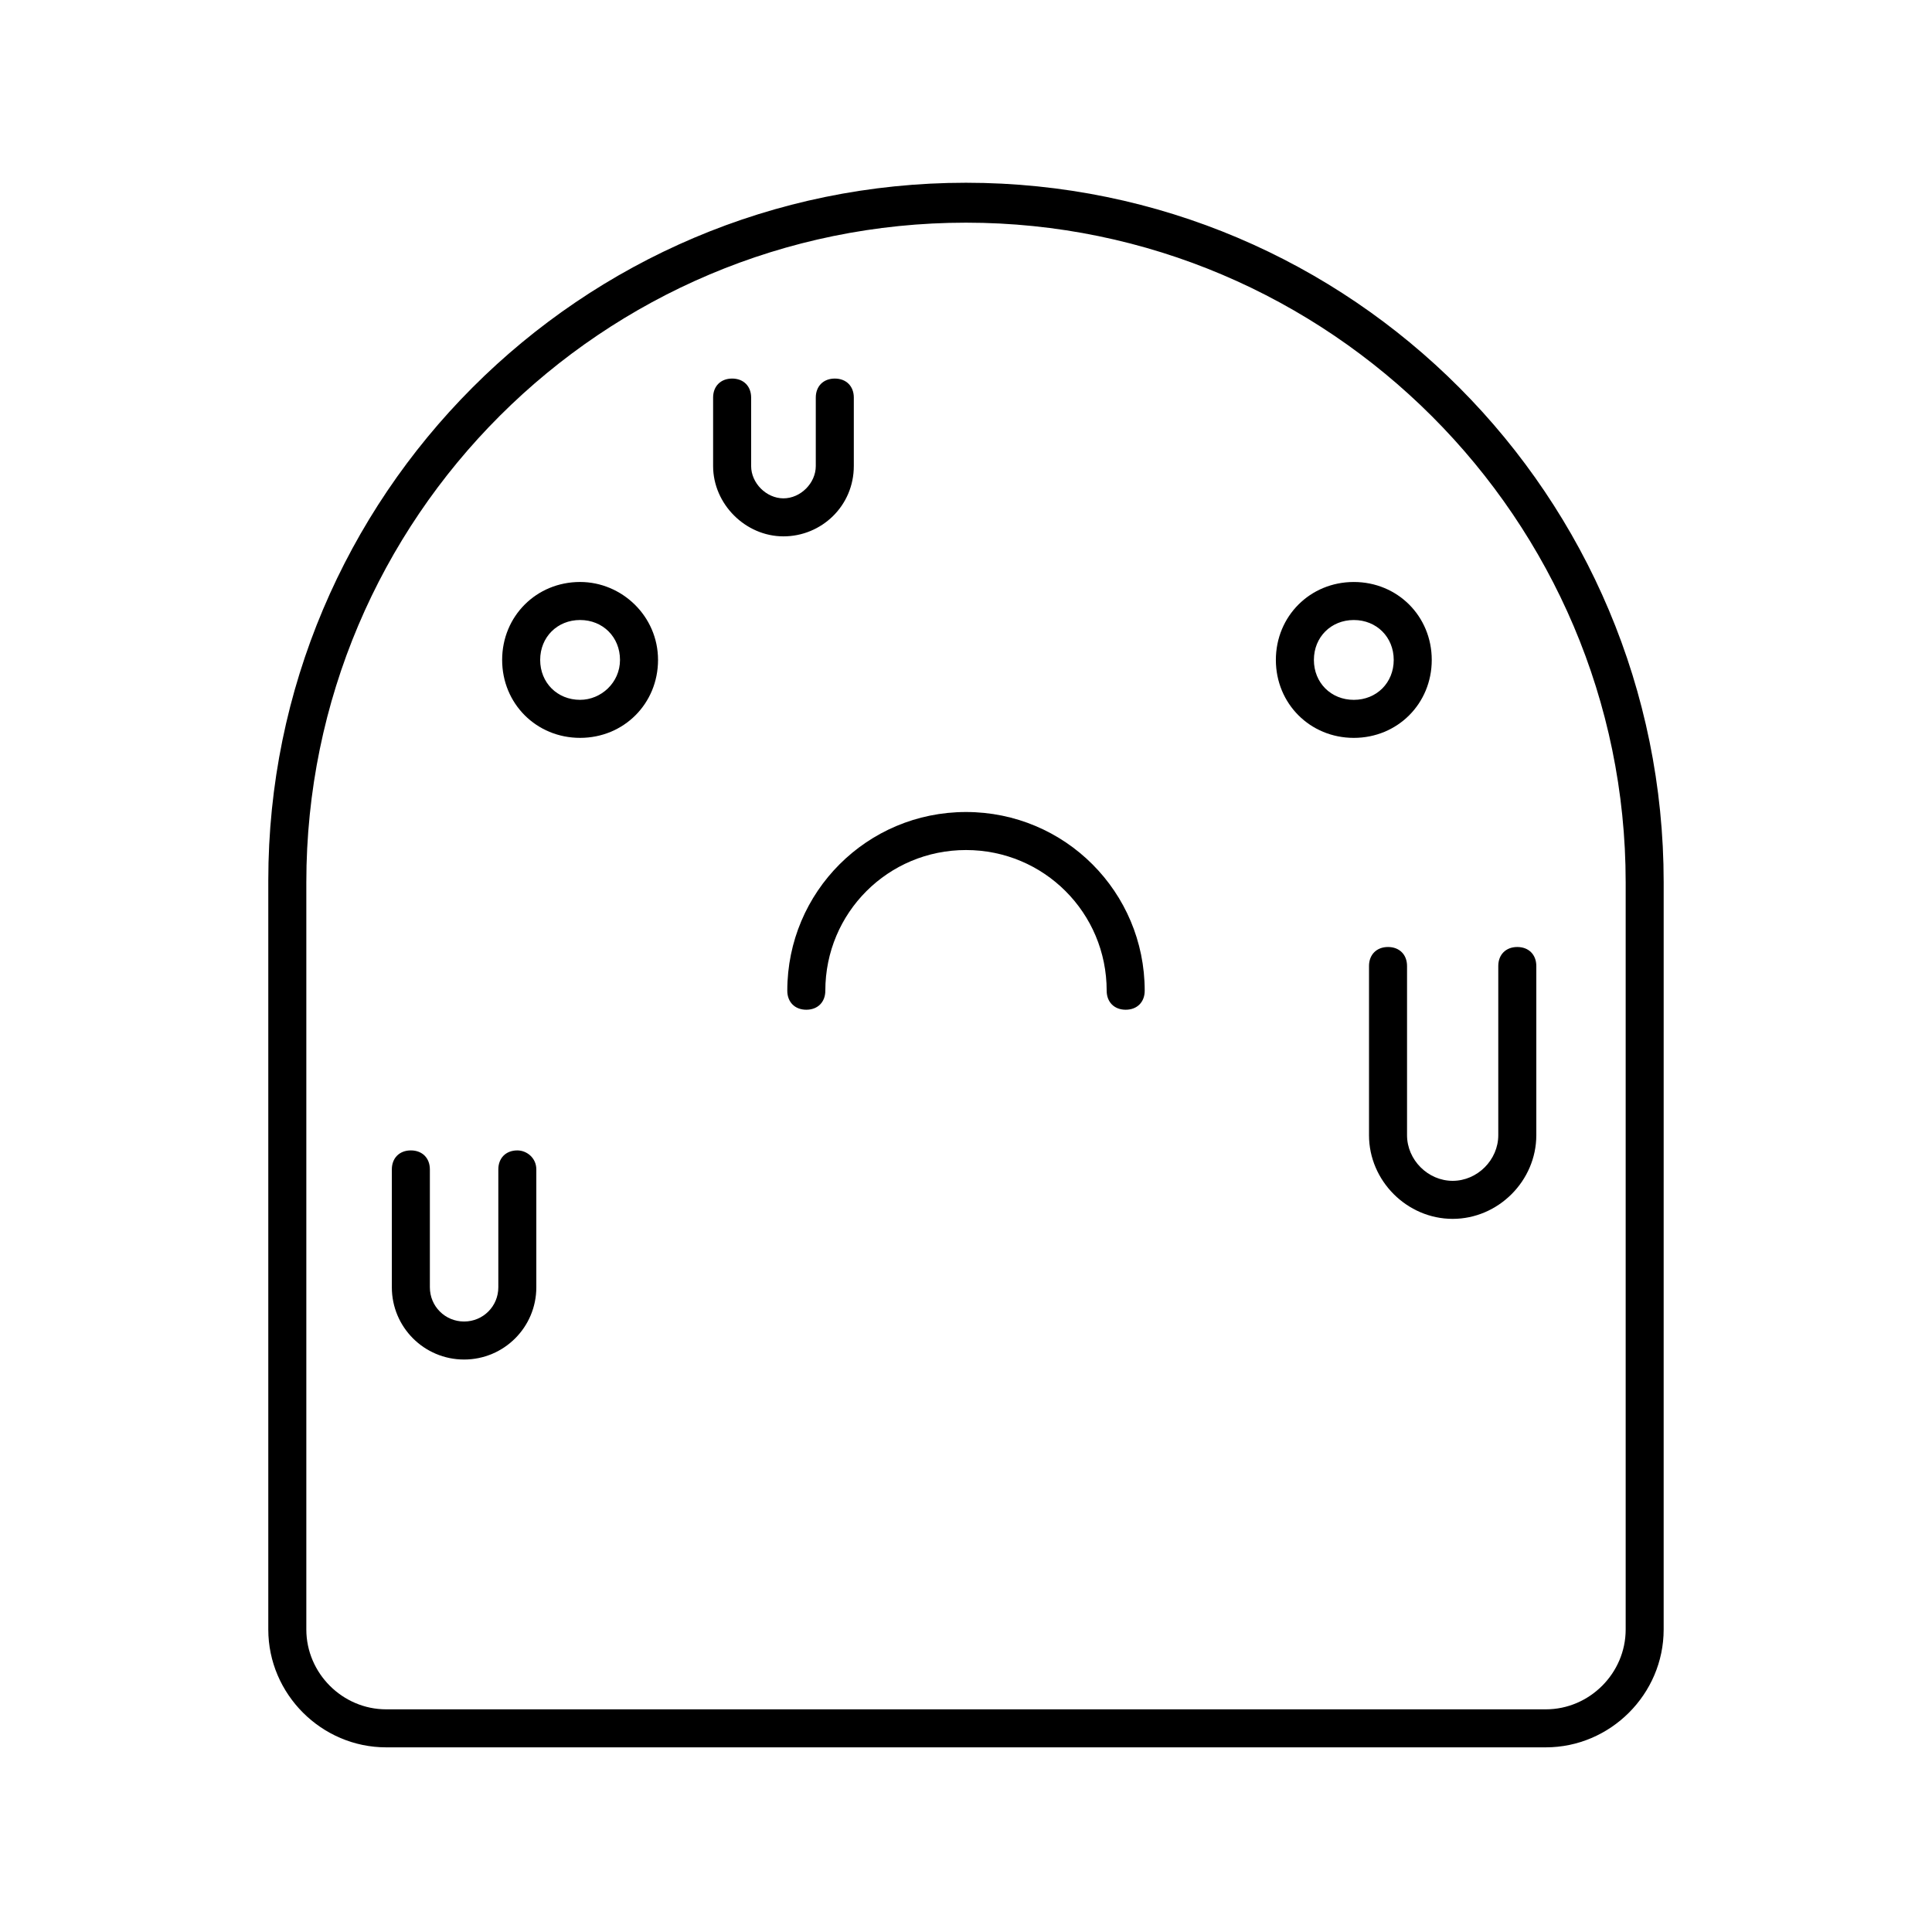
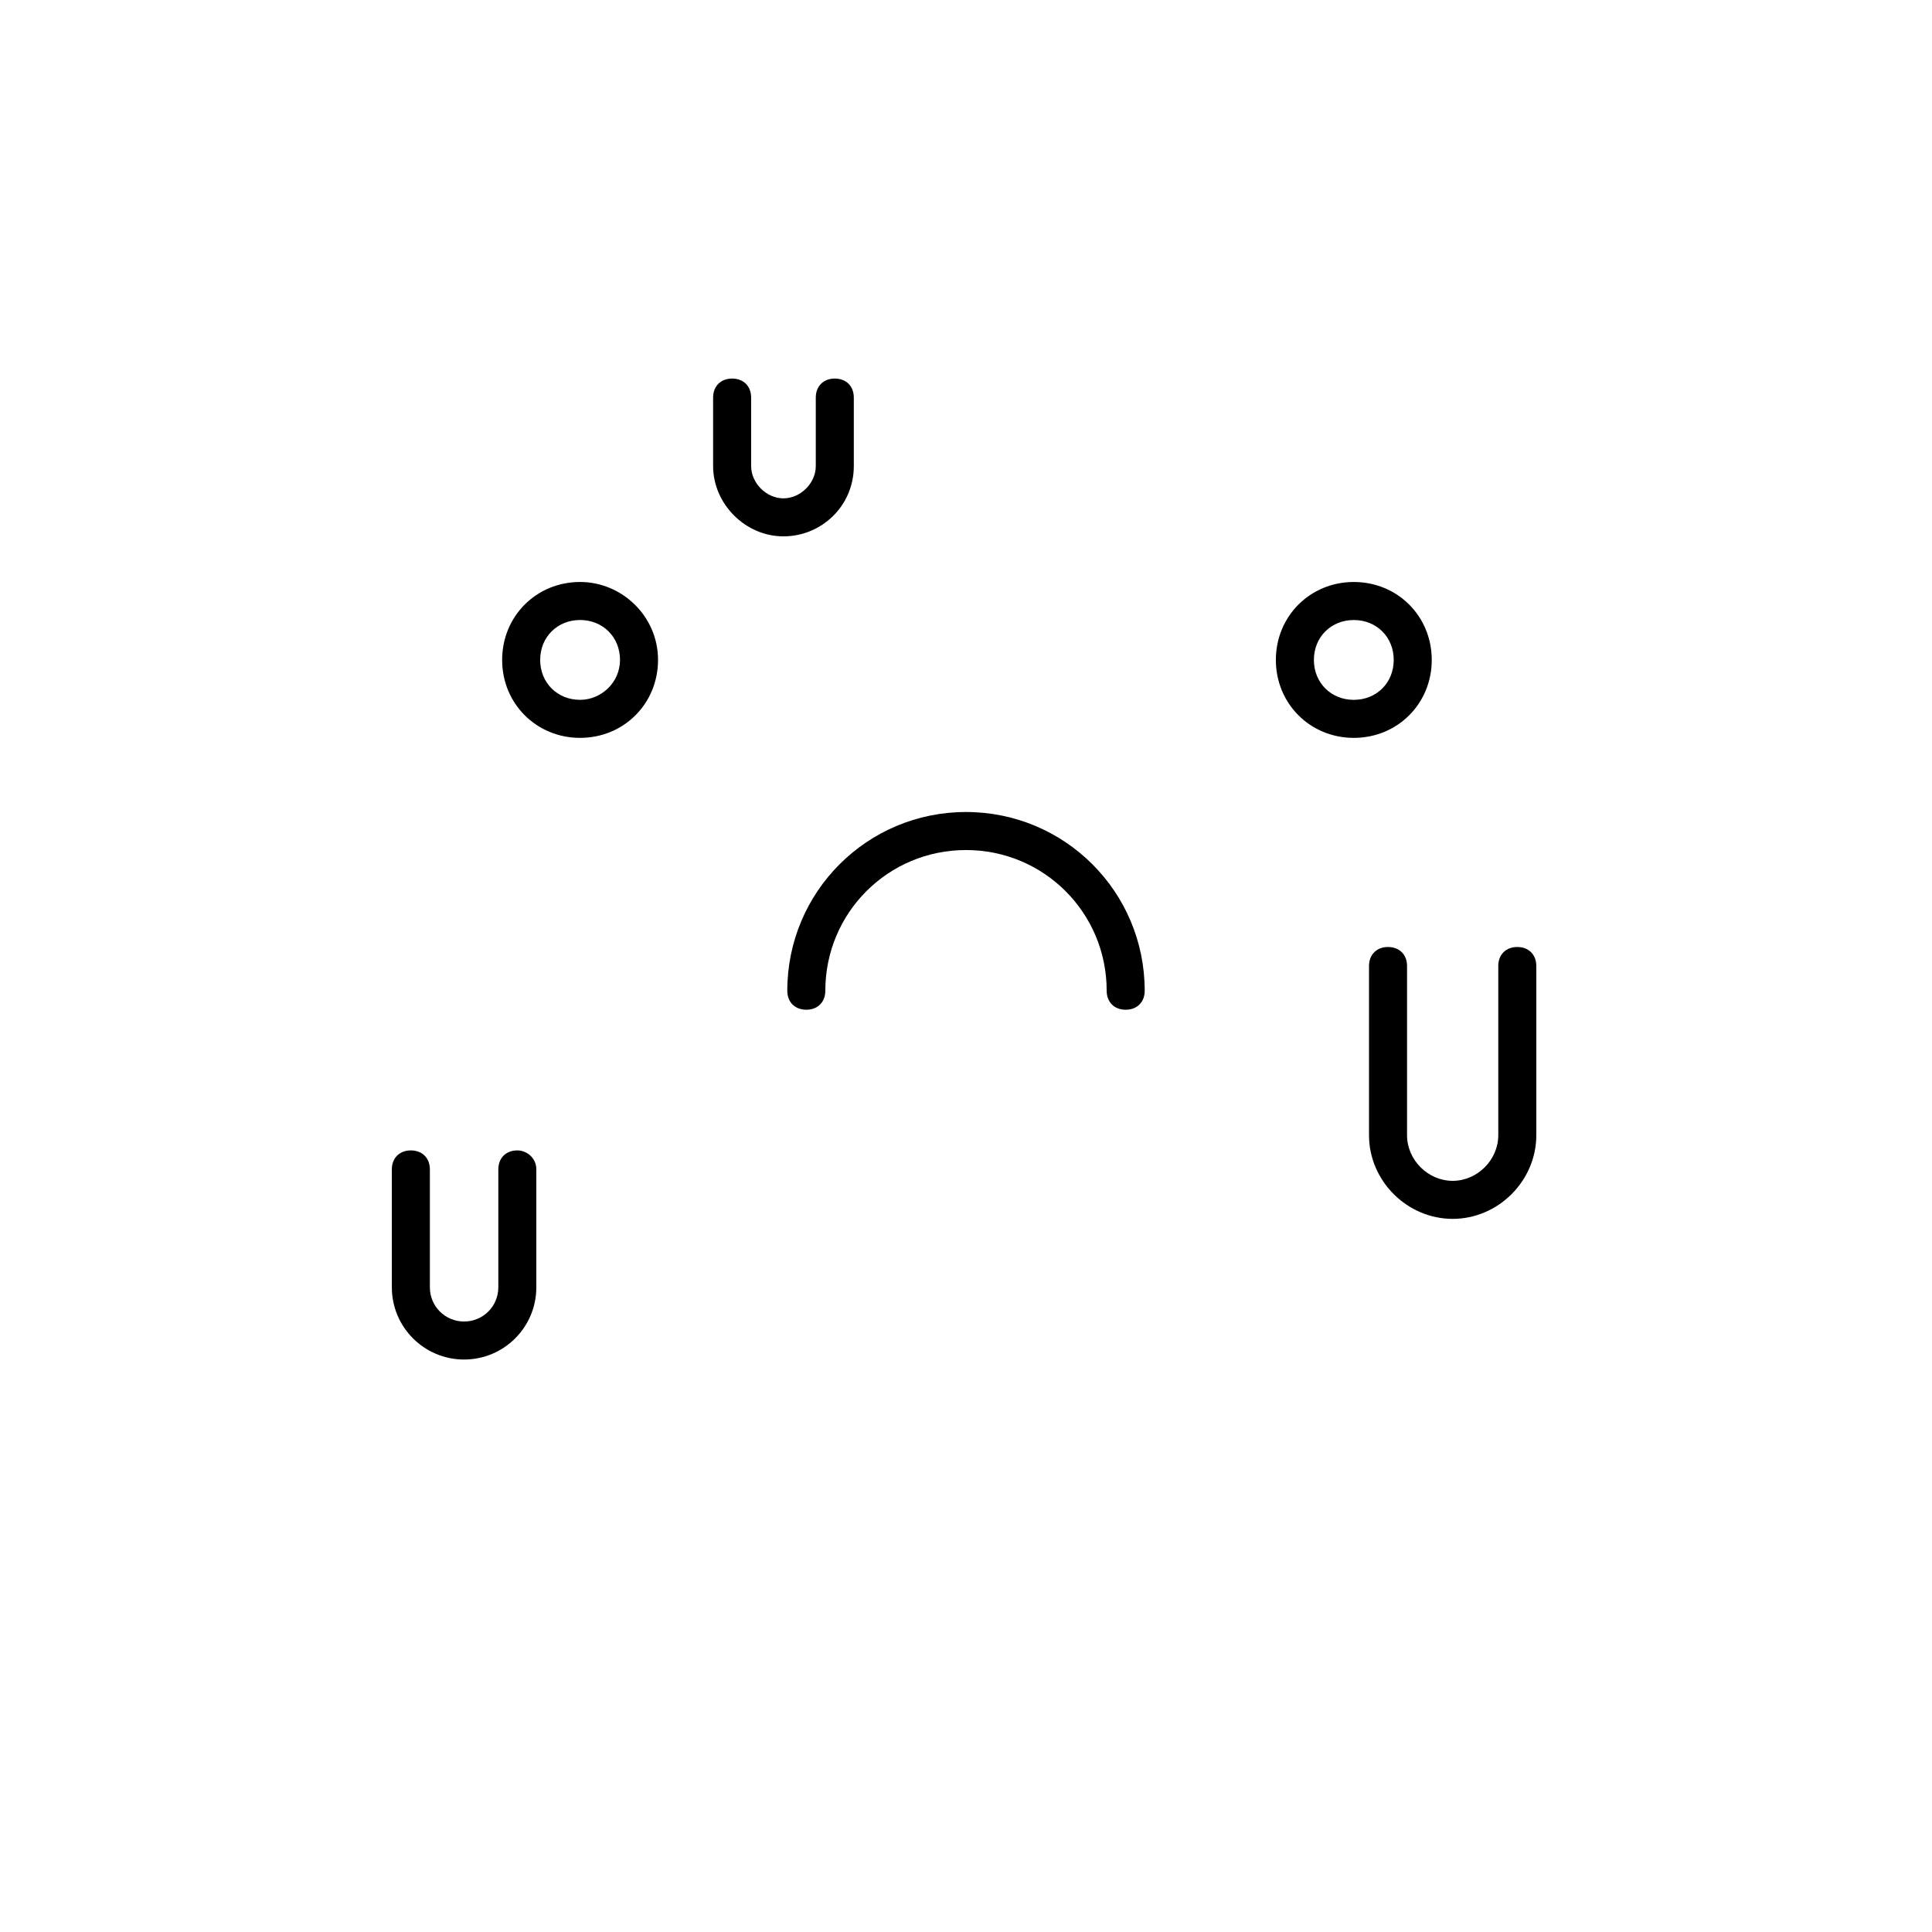
<svg xmlns="http://www.w3.org/2000/svg" fill="#000000" width="800px" height="800px" version="1.1" viewBox="144 144 512 512">
  <g>
-     <path d="m400 192.43c-102.27 0-184.9 83.129-184.9 184.9v198.5c0 17.129 14.105 31.234 31.234 31.234h307.32c17.129 0 31.234-14.105 31.234-31.234l0.004-198c0-102.27-82.625-185.4-184.9-185.4zm174.82 383.4c0 11.586-9.574 21.16-21.16 21.16h-307.32c-11.586 0-21.16-9.574-21.16-21.16v-198c0-96.73 78.594-174.82 174.82-174.82 96.227 0 174.82 78.594 174.82 174.82z" />
    <path d="m297.73 298.23c-11.586 0-20.656 9.07-20.656 20.656 0 11.586 9.07 20.656 20.656 20.656 11.586 0 20.656-9.07 20.656-20.656 0-11.59-9.574-20.656-20.656-20.656zm0 31.234c-6.047 0-10.578-4.535-10.578-10.578 0-6.047 4.535-10.578 10.578-10.578 6.047 0 10.578 4.535 10.578 10.578s-5.039 10.578-10.578 10.578z" />
    <path d="m523.43 318.89c0-11.586-9.07-20.656-20.656-20.656-11.586 0-20.656 9.07-20.656 20.656 0 11.586 9.07 20.656 20.656 20.656 11.586 0 20.656-9.07 20.656-20.656zm-20.656 10.578c-6.047 0-10.578-4.535-10.578-10.578 0-6.047 4.535-10.578 10.578-10.578 6.047 0 10.578 4.535 10.578 10.578s-4.535 10.578-10.578 10.578z" />
    <path d="m370.27 267.5v-18.137c0-3.023-2.016-5.039-5.039-5.039s-5.039 2.016-5.039 5.039v18.137c0 4.535-4.031 8.566-8.566 8.566s-8.566-4.031-8.566-8.566v-18.137c0-3.023-2.016-5.039-5.039-5.039-3.023 0-5.039 2.016-5.039 5.039v18.137c0 10.078 8.566 18.641 18.641 18.641 10.086 0 18.648-8.059 18.648-18.641z" />
-     <path d="m516.88 444.84v-44.836c0-3.023-2.016-5.039-5.039-5.039s-5.039 2.016-5.039 5.039v44.84c0 12.09 10.078 22.168 22.168 22.168s22.168-10.078 22.168-22.168v-44.84c0-3.023-2.016-5.039-5.039-5.039-3.023 0-5.039 2.016-5.039 5.039v44.84c0 6.551-5.543 12.09-12.09 12.09s-12.09-5.543-12.09-12.094z" />
+     <path d="m516.88 444.84v-44.836c0-3.023-2.016-5.039-5.039-5.039s-5.039 2.016-5.039 5.039v44.84c0 12.09 10.078 22.168 22.168 22.168s22.168-10.078 22.168-22.168v-44.84c0-3.023-2.016-5.039-5.039-5.039-3.023 0-5.039 2.016-5.039 5.039v44.84c0 6.551-5.543 12.09-12.09 12.09s-12.09-5.543-12.09-12.094" />
    <path d="m281.1 448.87c-3.023 0-5.039 2.016-5.039 5.039v31.234c0 5.039-4.031 9.07-9.07 9.07-5.039 0-9.07-4.031-9.07-9.07v-31.234c0-3.023-2.016-5.039-5.039-5.039-3.023 0-5.039 2.016-5.039 5.039v31.234c0 10.578 8.566 19.145 19.145 19.145s19.145-8.566 19.145-19.145v-31.234c0.008-3.023-2.512-5.039-5.031-5.039z" />
    <path d="m400 359.19c-26.199 0-47.359 21.16-47.359 47.359 0 3.023 2.016 5.039 5.039 5.039 3.023 0 5.039-2.016 5.039-5.039 0-20.656 16.625-37.281 37.281-37.281s37.281 16.625 37.281 37.281c0 3.023 2.016 5.039 5.039 5.039 3.023 0 5.039-2.016 5.039-5.039-0.004-26.199-21.164-47.359-47.359-47.359z" />
  </g>
</svg>